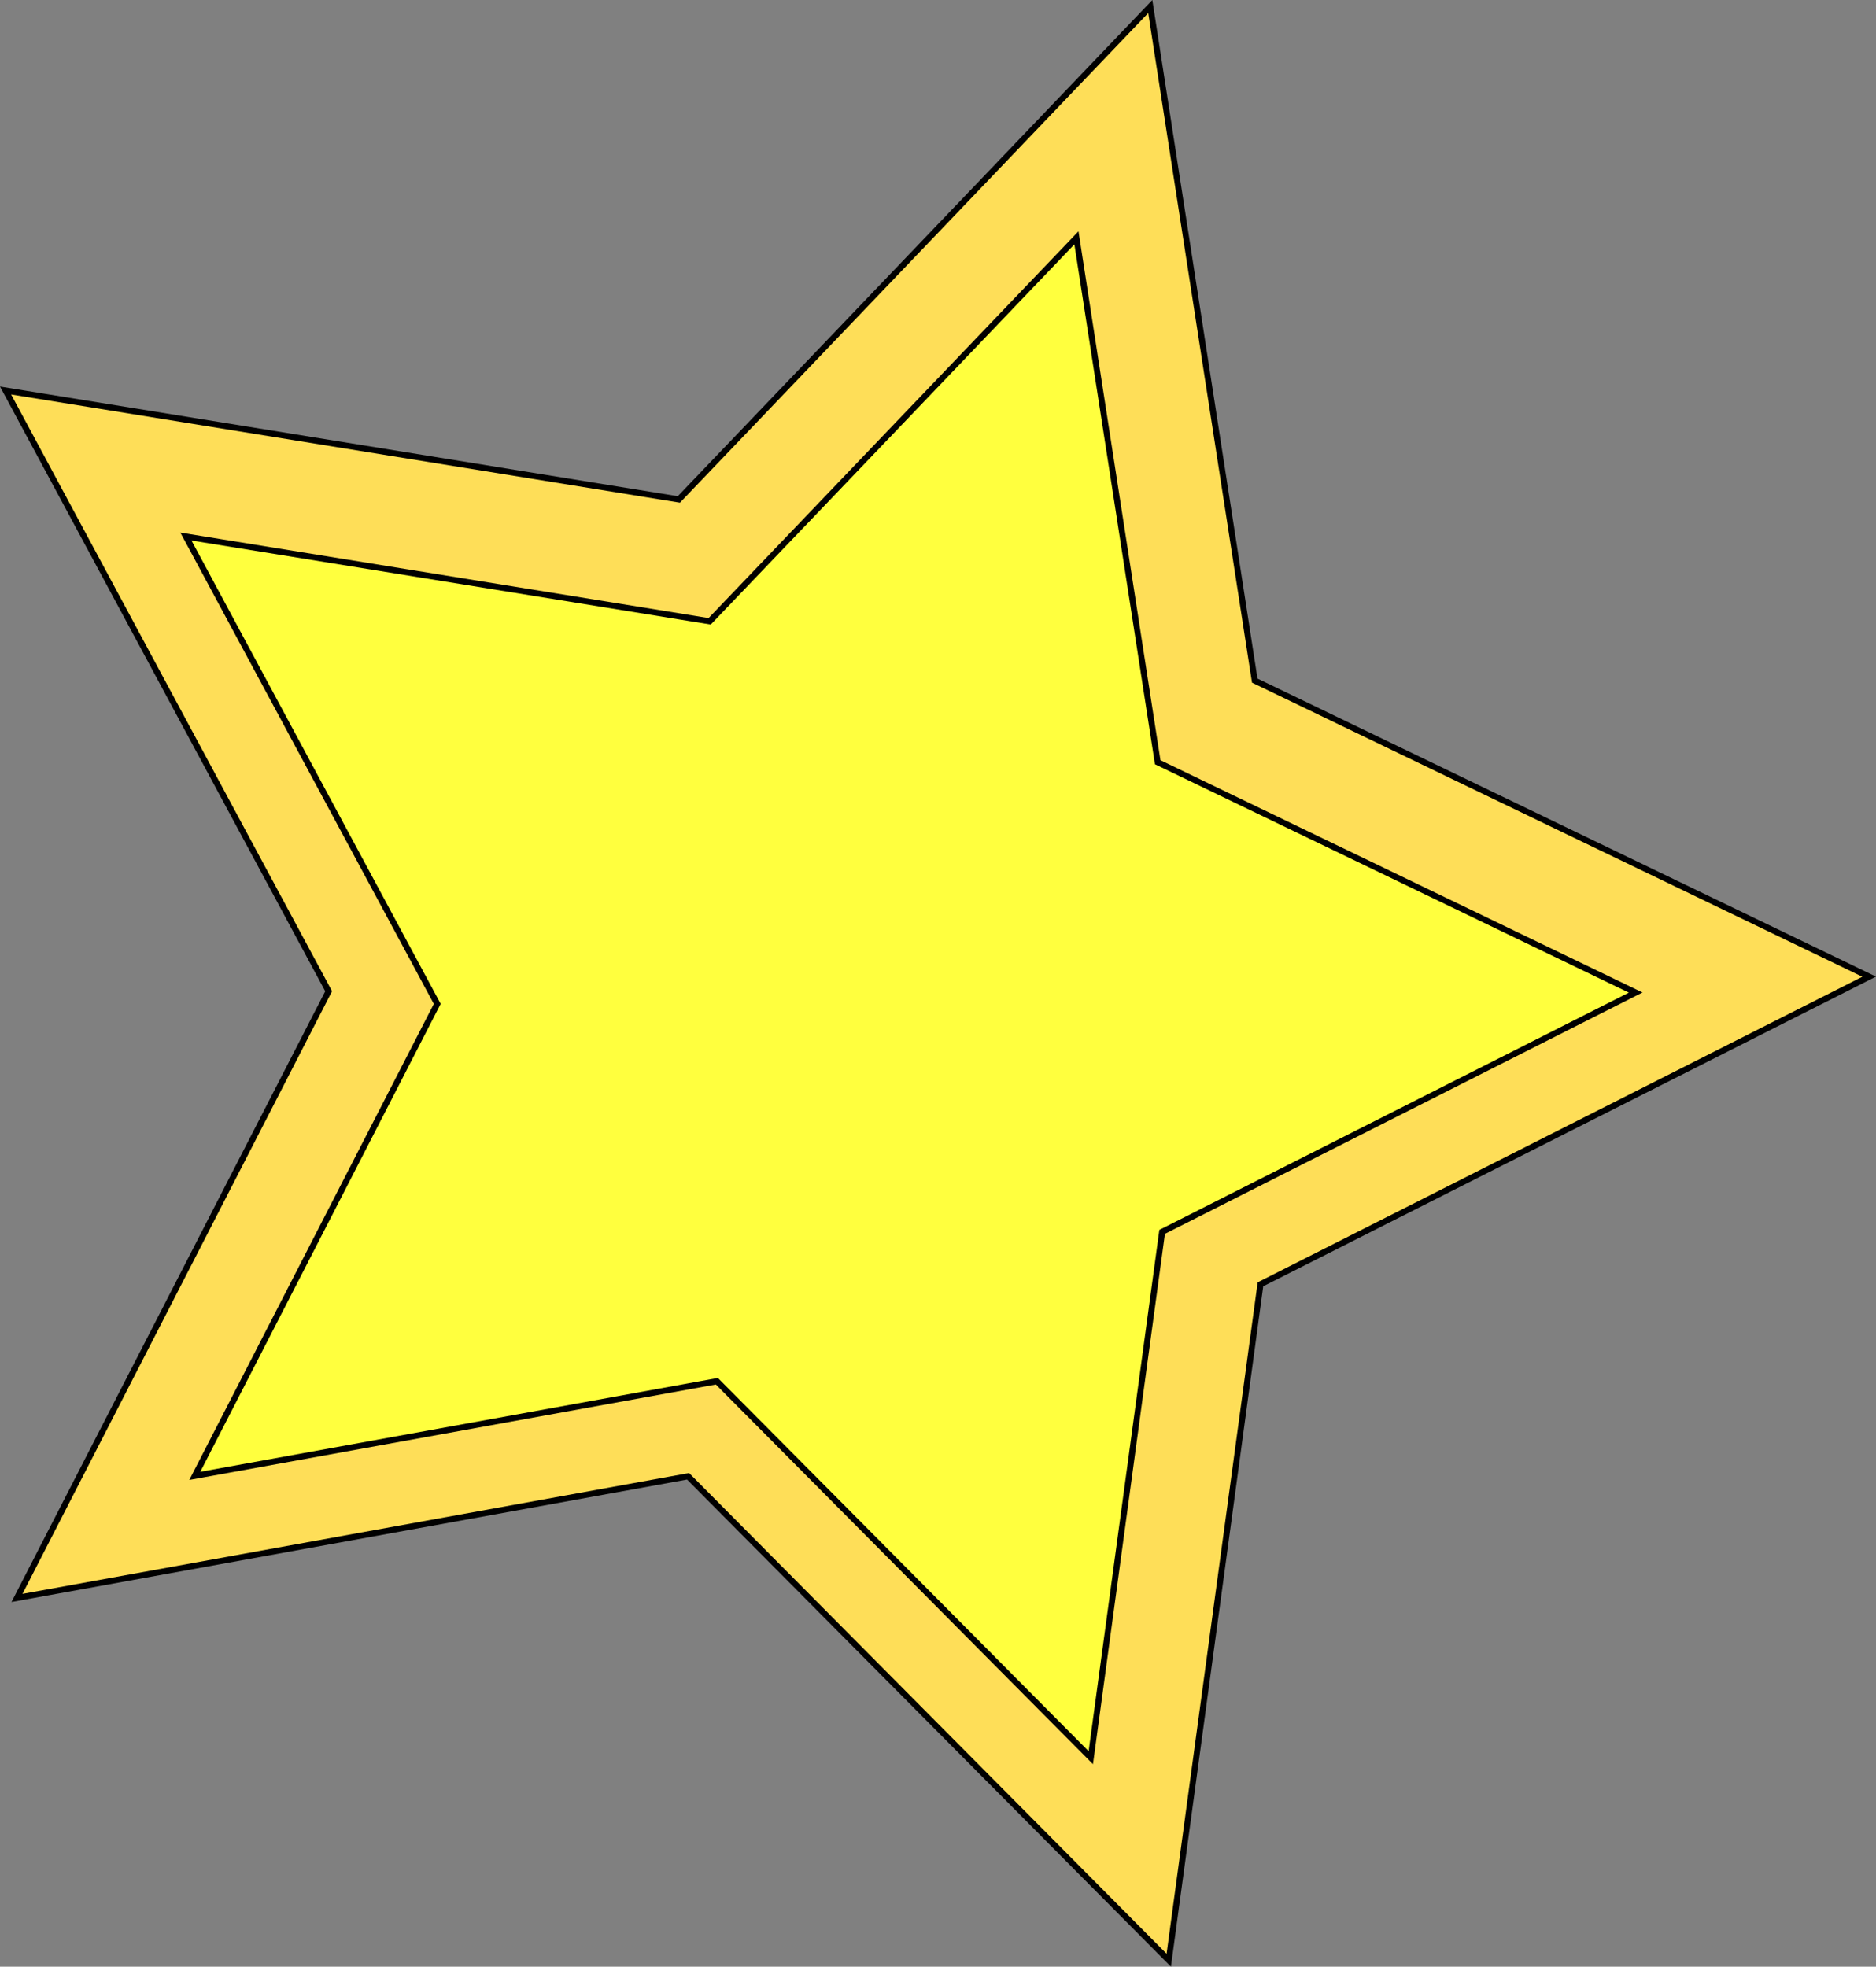
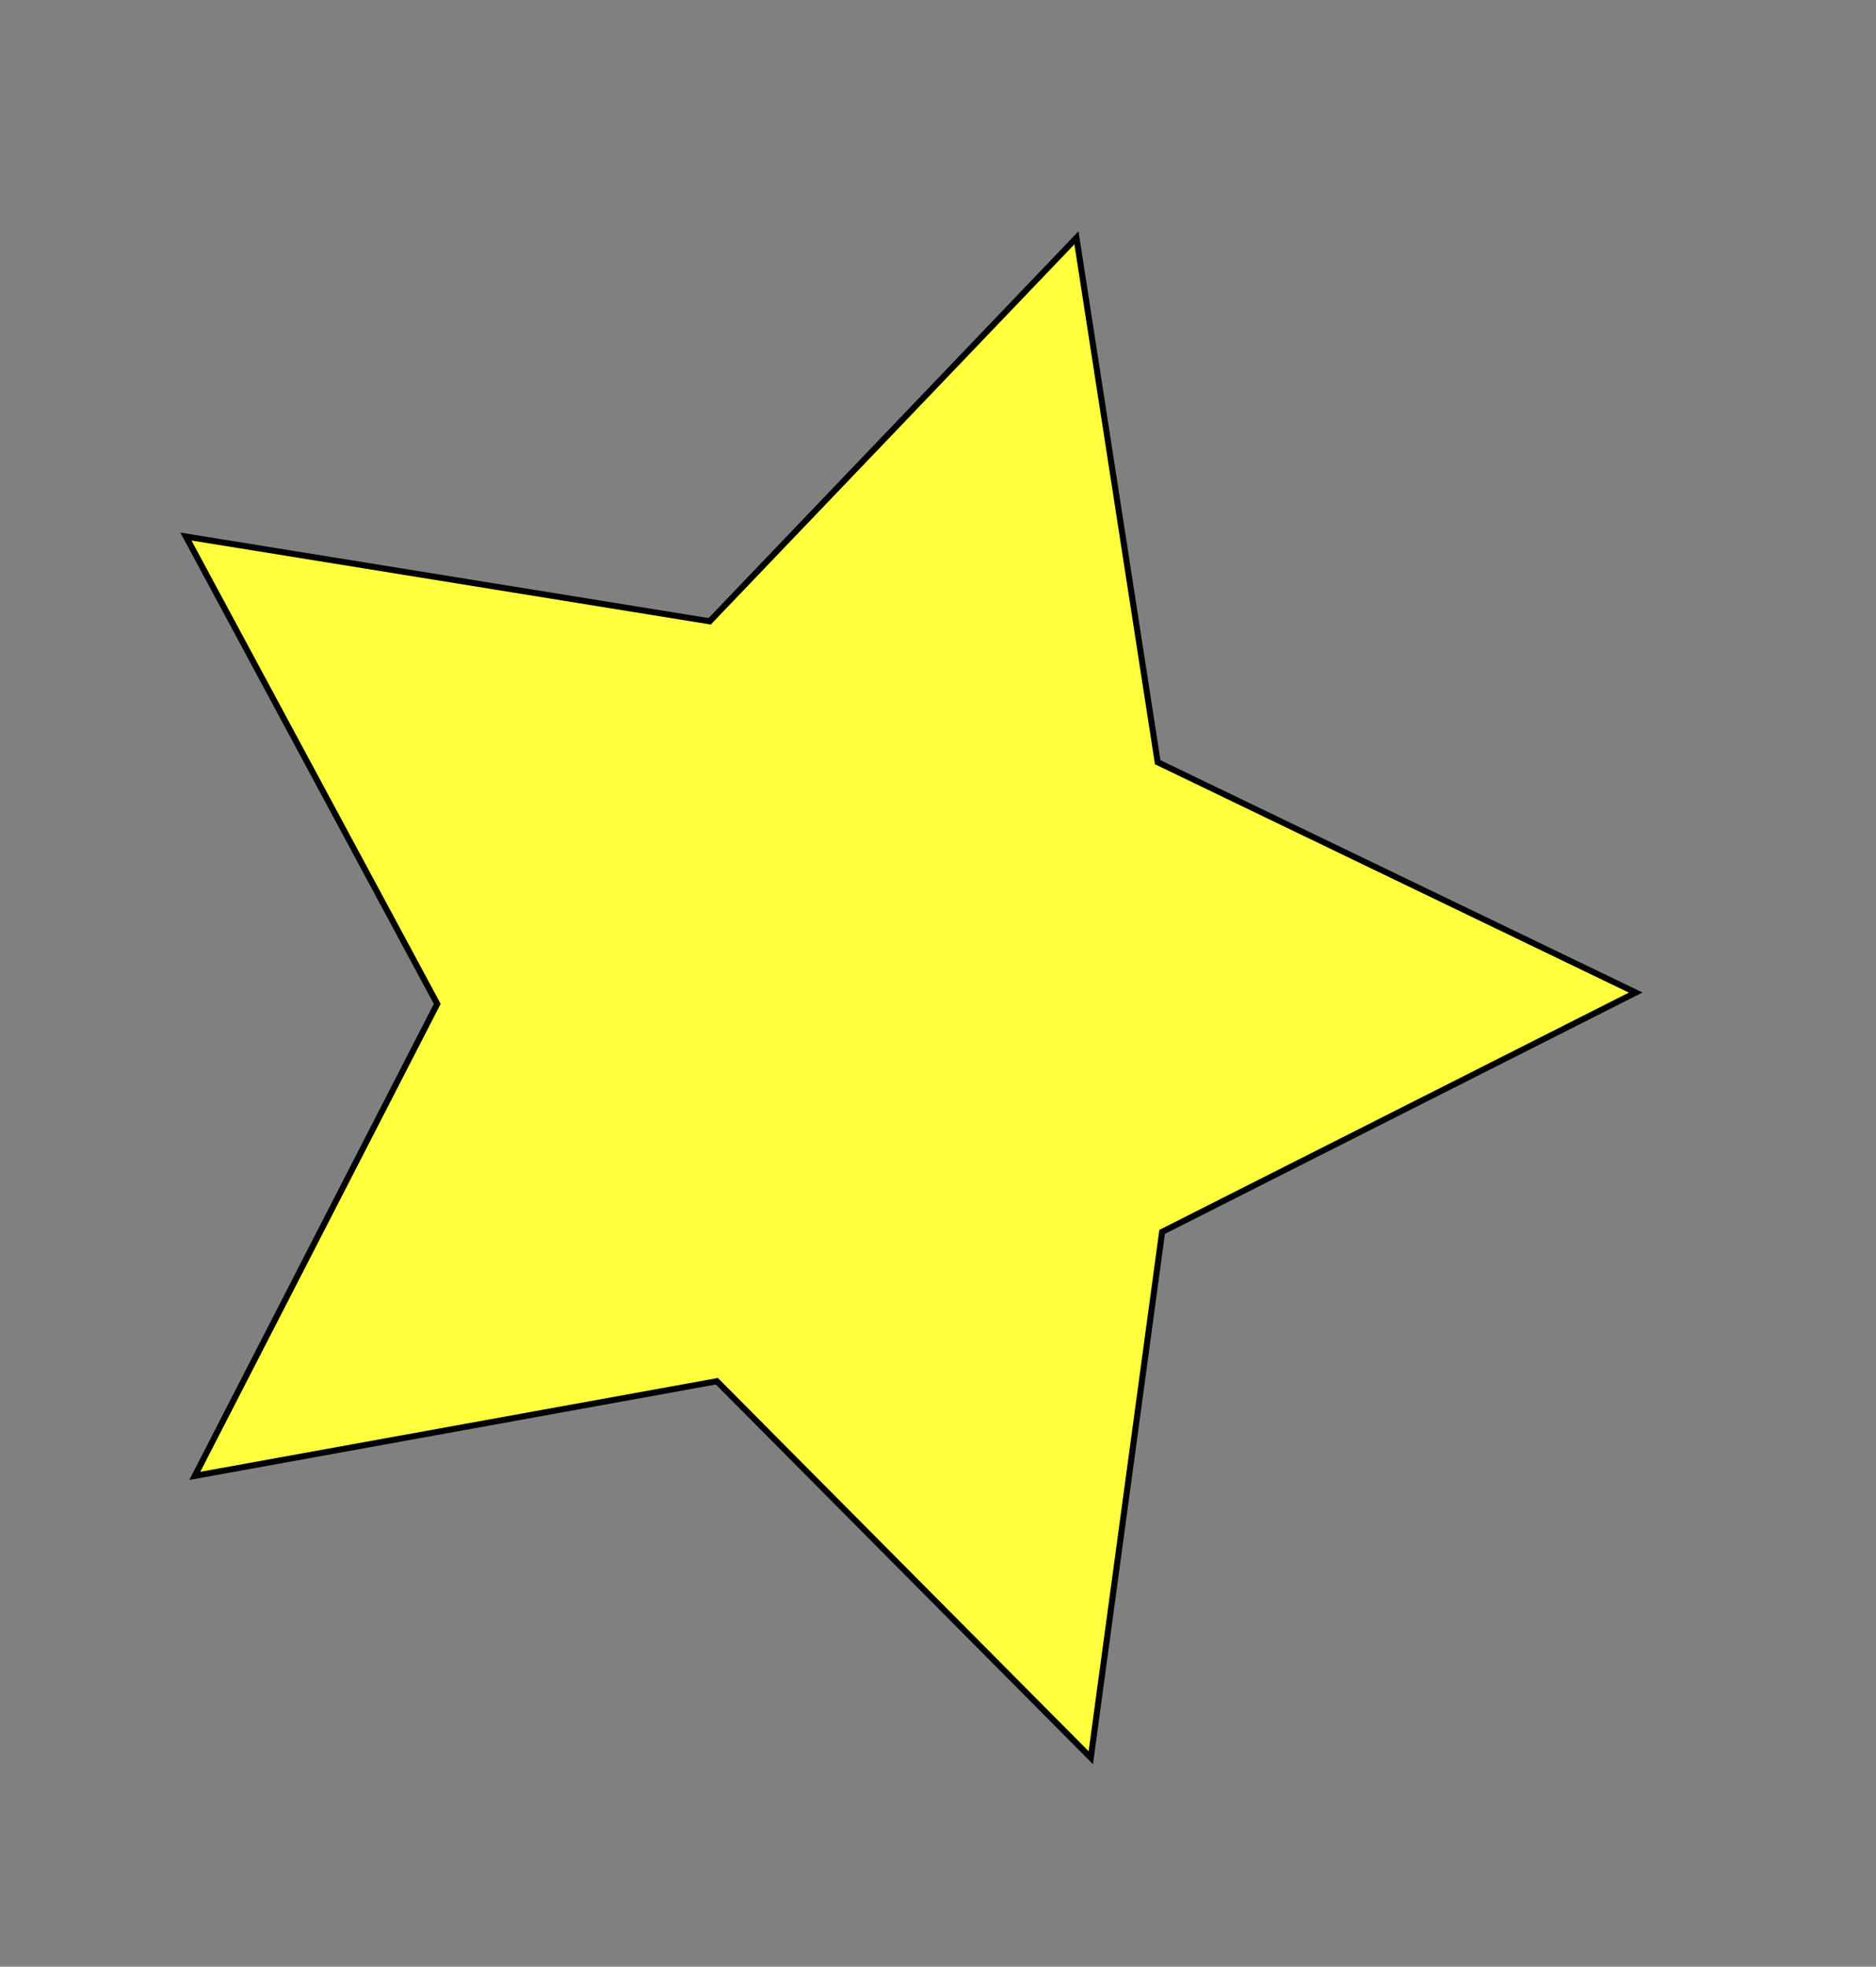
<svg xmlns="http://www.w3.org/2000/svg" width="310.177" height="325.141">
  <rect width="100%" height="100%" fill="#808080" stroke="none" />
  <switch>
    <g id="svg_1">
      <g id="Layer_1">
-         <polygon id="svg_2" stroke="#000000" points="193.241,324.07 113.768,244.066 2.808,264.179        54.337,163.873 0.92,64.559 112.241,82.57 190.187,1.078 207.458,112.516 309.047,161.464 208.401,212.326 " fill="#FEDE58" />
        <polygon id="svg_3" stroke="#000000" points="180.352,290.589 118.526,228.35 32.206,243.998        72.293,165.964 30.737,88.703 117.338,102.715 177.977,39.318 191.413,126.011 270.444,164.091 192.146,203.658 " fill="#FFFF3E" />
      </g>
    </g>
  </switch>
  <g>
    <title>Layer 1</title>
  </g>
</svg>